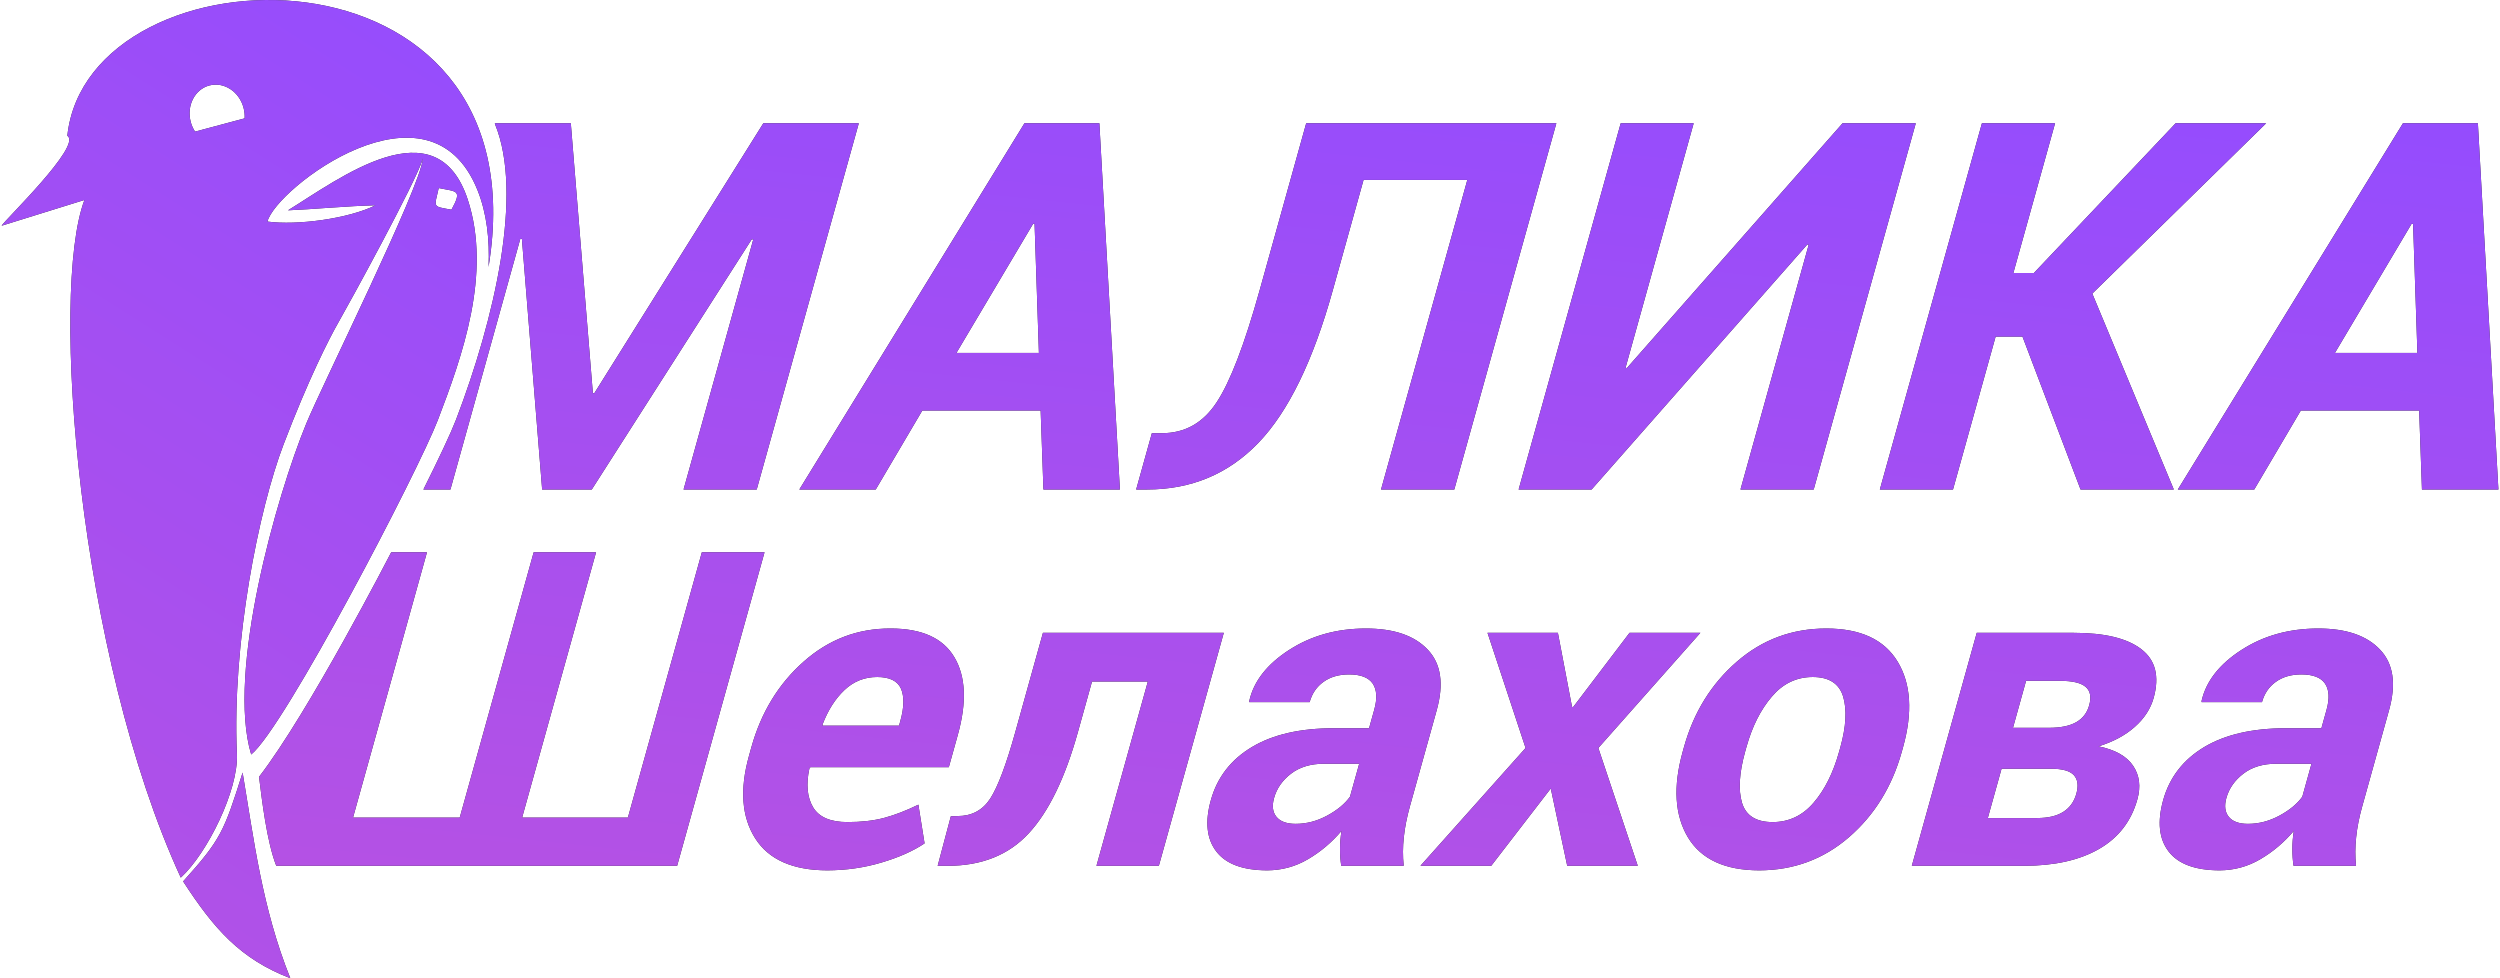
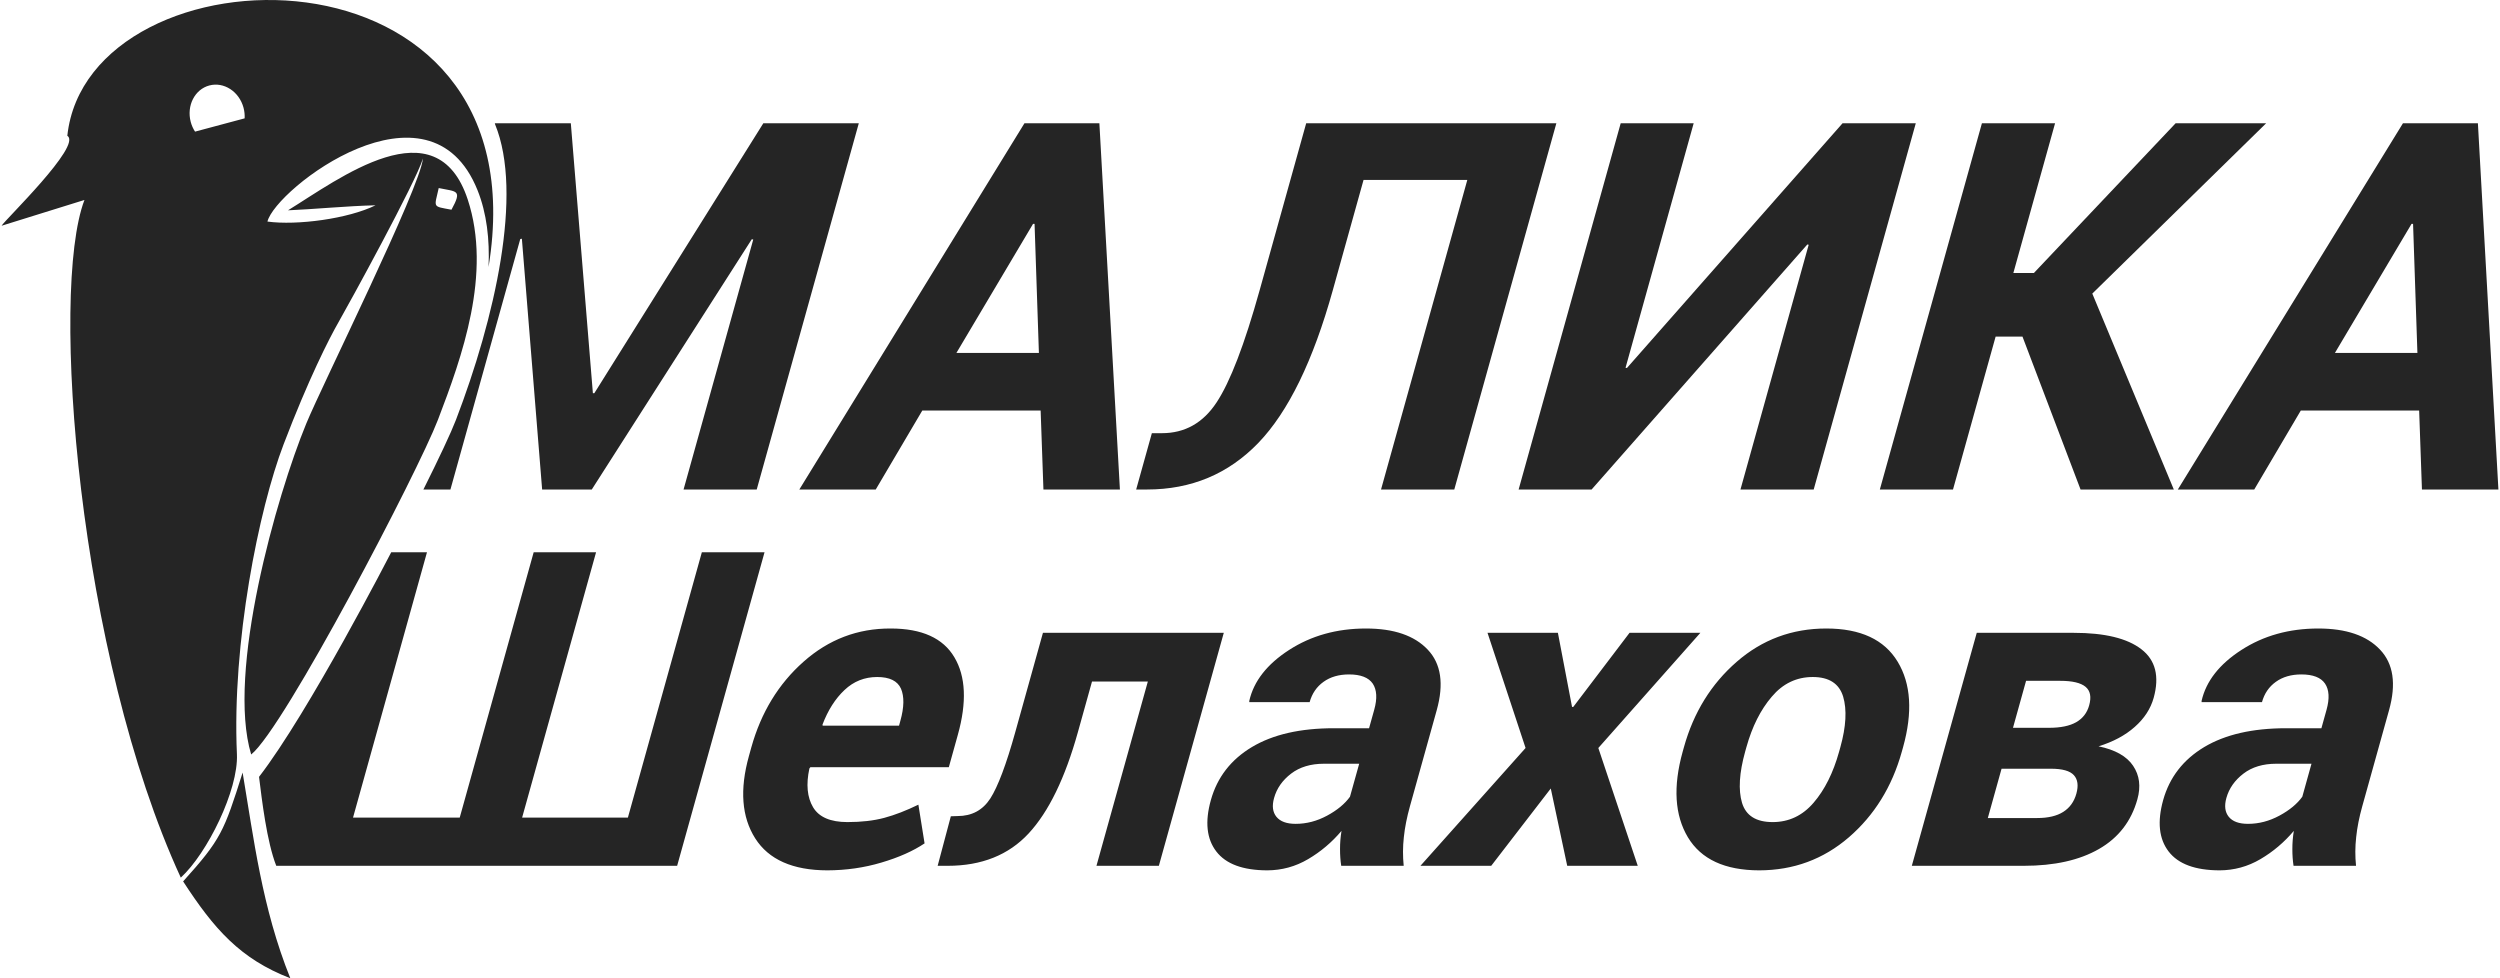
<svg xmlns="http://www.w3.org/2000/svg" width="759" height="297" viewBox="0 0 759 297" fill="none">
  <path fill-rule="evenodd" clip-rule="evenodd" d="M708.883 107.144H733.925L732.608 67.973H732.141L708.883 107.144ZM734.455 124.634H698.526L684.387 148.614H661.188L729.536 37.426H752.29L758.517 148.614H735.301L734.455 124.634ZM614.026 102.192H605.873L592.931 148.614H570.719L601.709 37.426H623.921L611.254 82.883H617.485L660.517 37.426H688.001L635.221 89.135L659.971 148.614H631.657L614.026 102.192ZM559.395 37.426H581.631L550.638 148.614H528.405L549.116 74.307L548.699 74.225L483.21 148.614H461.053L492.042 37.426H514.2L493.514 111.653L493.926 111.736L559.395 37.426ZM472.511 37.426L441.521 148.614H419.28L445.477 54.626H413.973L404.65 88.07C398.669 109.544 391.136 125.004 382.033 134.464C372.933 143.897 361.672 148.614 348.218 148.614H344.938L349.706 131.515H352.751C359.71 131.515 365.247 128.413 369.345 122.189C373.465 115.982 377.828 104.619 382.44 88.07L396.558 37.426H472.511ZM290.368 107.144H315.411L314.093 67.973H313.628L290.368 107.144ZM315.937 124.634H280.011L265.873 148.614H242.676L311.023 37.426H333.772L340.003 148.614H316.786L315.937 124.634ZM179.998 119.374H180.439L231.745 37.426H260.731L229.74 148.614H207.529L228.687 72.717L228.237 72.638L179.663 148.614H164.593L158.442 72.485L157.955 72.558L136.751 148.614H128.545C133.313 139.065 136.946 131.341 138.428 127.467C150.181 96.78 158.916 58.753 150.309 37.749L150.23 37.426C157.921 37.426 173.301 37.426 173.301 37.426L179.998 119.374ZM682.483 250.119C685.792 250.119 688.96 249.289 692.048 247.622C695.112 245.967 697.425 244.05 698.98 241.886L701.768 231.869H691.077C687.055 231.869 683.708 232.873 681.103 234.876C678.481 236.888 676.743 239.339 675.926 242.267C675.259 244.673 675.514 246.568 676.647 247.976C677.806 249.405 679.744 250.119 682.483 250.119ZM696.321 262.859C696.075 261.25 695.954 259.555 695.962 257.745C695.954 255.962 696.1 254.134 696.404 252.259C693.486 255.715 690.11 258.575 686.276 260.828C682.412 263.106 678.285 264.217 673.851 264.239C666.481 264.217 661.309 262.321 658.391 258.508C655.461 254.689 654.907 249.49 656.736 242.911C658.666 235.996 662.843 230.614 669.207 226.801C675.589 222.991 683.875 221.092 694.087 221.092H704.778L706.345 215.466C707.287 212.074 707.141 209.421 705.882 207.544C704.632 205.697 702.219 204.757 698.705 204.757C695.633 204.757 693.049 205.495 690.94 207.009C688.847 208.512 687.459 210.56 686.734 213.167H668.407L668.403 212.791C669.757 206.808 673.796 201.655 680.499 197.326C687.193 193 694.966 190.814 703.836 190.814C712.31 190.814 718.558 192.957 722.588 197.24C726.635 201.502 727.548 207.611 725.318 215.6L717.178 244.807C716.248 248.129 715.636 251.233 715.336 254.155C715.006 257.082 714.998 259.977 715.29 262.859H696.321ZM611.142 220.961H622.079C625.592 220.961 628.347 220.396 630.331 219.264C632.315 218.125 633.641 216.431 634.27 214.153C634.987 211.586 634.62 209.708 633.17 208.512C631.715 207.303 629.164 206.701 625.517 206.701H615.114L611.142 220.961ZM607.674 233.383L603.501 248.357H618.465C621.824 248.357 624.463 247.729 626.413 246.483C628.389 245.228 629.698 243.4 630.381 240.967C631.061 238.515 630.807 236.638 629.631 235.346C628.443 234.033 626.134 233.383 622.641 233.383H607.674ZM580.427 262.859L600.142 192.127H629.577C638.968 192.127 645.82 193.781 650.117 197.106C654.419 200.409 655.665 205.34 653.852 211.873C652.927 215.176 651.022 218.125 648.104 220.693C645.203 223.278 641.527 225.22 637.121 226.582C642.165 227.626 645.666 229.588 647.612 232.492C649.563 235.392 650.001 238.784 648.909 242.67C647.054 249.337 643.169 254.353 637.263 257.745C631.332 261.161 623.721 262.859 614.426 262.859H580.427ZM529.826 228.208C528.03 234.656 527.721 239.834 528.876 243.735C530.06 247.64 533.165 249.585 538.187 249.585C543.102 249.585 547.253 247.622 550.604 243.714C553.993 239.788 556.569 234.607 558.353 228.208L558.732 226.85C560.483 220.558 560.758 215.444 559.574 211.473C558.357 207.525 555.289 205.541 550.354 205.541C545.44 205.541 541.276 207.525 537.908 211.519C534.507 215.493 531.948 220.598 530.206 226.85L529.826 228.208ZM511.241 226.85C514.179 216.296 519.519 207.66 527.267 200.919C534.995 194.184 544.077 190.814 554.46 190.814C564.863 190.814 572.082 194.184 576.13 200.898C580.181 207.593 580.723 216.251 577.772 226.85L577.392 228.208C574.425 238.851 569.06 247.506 561.32 254.201C553.555 260.896 544.49 264.217 534.099 264.239C523.699 264.217 516.467 260.896 512.445 254.201C508.444 247.506 507.894 238.851 510.861 228.208L511.241 226.85ZM477.271 214.62H477.646L494.727 192.127H516.23L485.253 227.091L497.223 262.859H475.808L470.814 239.385L452.733 262.859H431.247L463.166 227.091L451.608 192.127H472.978L477.271 214.62ZM393.36 250.119C396.67 250.119 399.831 249.289 402.922 247.622C405.986 245.967 408.298 244.05 409.853 241.886L412.652 231.869H401.961C397.933 231.869 394.589 232.873 391.975 234.876C389.353 236.888 387.622 239.339 386.809 242.267C386.134 244.673 386.386 246.568 387.521 247.976C388.683 249.405 390.621 250.119 393.36 250.119ZM407.194 262.859C406.947 261.25 406.829 259.555 406.835 257.745C406.829 255.962 406.975 254.134 407.282 252.259C404.358 255.715 400.984 258.575 397.151 260.828C393.293 263.106 389.158 264.217 384.731 264.239C377.353 264.217 372.19 262.321 369.272 258.508C366.333 254.689 365.78 249.49 367.617 242.911C369.54 235.996 373.714 230.614 380.082 226.801C386.459 222.991 394.747 221.092 404.958 221.092H415.649L417.219 215.466C418.167 212.074 418.013 209.421 416.766 207.544C415.503 205.697 413.09 204.757 409.58 204.757C406.506 204.757 403.924 205.495 401.812 207.009C399.722 208.512 398.334 210.56 397.607 213.167H379.282V212.791C380.63 206.808 384.677 201.655 391.37 197.326C398.067 193 405.84 190.814 414.709 190.814C423.181 190.814 429.434 192.957 433.468 197.24C437.507 201.502 438.42 207.611 436.194 215.6L428.05 244.807C427.129 248.129 426.508 251.233 426.207 254.155C425.878 257.082 425.874 259.977 426.162 262.859H407.194ZM371.542 192.127L351.829 262.859H332.884L348.486 206.903H331.536L327.249 222.274C323.364 236.216 318.38 246.462 312.304 253.022C306.228 259.58 298.014 262.859 287.724 262.859H284.672L288.673 247.823L290.715 247.756C295.05 247.756 298.367 245.967 300.673 242.401C302.955 238.83 305.501 232.11 308.237 222.274L316.637 192.127H371.542ZM266.313 205.541C262.495 205.541 259.176 206.854 256.392 209.488C253.593 212.123 251.369 215.625 249.714 219.975L249.753 220.311H272.946L273.345 218.864C274.501 214.736 274.562 211.473 273.54 209.086C272.484 206.723 270.074 205.541 266.313 205.541ZM251.183 264.239C240.699 264.217 233.372 260.981 229.274 254.515C225.173 248.043 224.531 239.721 227.376 229.521L228.097 226.917C231.057 216.318 236.339 207.638 243.951 200.898C251.57 194.138 260.384 190.768 270.421 190.814C279.871 190.814 286.327 193.736 289.753 199.557C293.206 205.361 293.56 213.195 290.809 223.055L288.065 232.913H246.042L245.728 233.316C244.684 238.161 245.065 242.066 246.848 245.076C248.64 248.089 252.132 249.585 257.287 249.585C261.534 249.585 265.279 249.154 268.498 248.29C271.73 247.42 275.17 246.08 278.822 244.297L280.699 256.051C277.233 258.374 272.873 260.313 267.604 261.872C262.349 263.442 256.885 264.217 251.183 264.239ZM129.629 167.676L107.178 248.223H139.572L162.022 167.676H180.965L158.515 248.223H190.628L213.079 167.676H232.11L205.579 262.859H83.872C80.994 255.535 79.503 242.789 78.643 235.856C93.8 216.223 118.77 167.676 118.77 167.676H129.629Z" fill="#252525" />
-   <path fill-rule="evenodd" clip-rule="evenodd" d="M708.883 107.144H733.925L732.608 67.973H732.141L708.883 107.144ZM734.455 124.634H698.526L684.387 148.614H661.188L729.536 37.426H752.29L758.517 148.614H735.301L734.455 124.634ZM614.026 102.192H605.873L592.931 148.614H570.719L601.709 37.426H623.921L611.254 82.883H617.485L660.517 37.426H688.001L635.221 89.135L659.971 148.614H631.657L614.026 102.192ZM559.395 37.426H581.631L550.638 148.614H528.405L549.116 74.307L548.699 74.225L483.21 148.614H461.053L492.042 37.426H514.2L493.514 111.653L493.926 111.736L559.395 37.426ZM472.511 37.426L441.521 148.614H419.28L445.477 54.626H413.973L404.65 88.07C398.669 109.544 391.136 125.004 382.033 134.464C372.933 143.897 361.672 148.614 348.218 148.614H344.938L349.706 131.515H352.751C359.71 131.515 365.247 128.413 369.345 122.189C373.465 115.982 377.828 104.619 382.44 88.07L396.558 37.426H472.511ZM290.368 107.144H315.411L314.093 67.973H313.628L290.368 107.144ZM315.937 124.634H280.011L265.873 148.614H242.676L311.023 37.426H333.772L340.003 148.614H316.786L315.937 124.634ZM179.998 119.374H180.439L231.745 37.426H260.731L229.74 148.614H207.529L228.687 72.717L228.237 72.638L179.663 148.614H164.593L158.442 72.485L157.955 72.558L136.751 148.614H128.545C133.313 139.065 136.946 131.341 138.428 127.467C150.181 96.78 158.916 58.753 150.309 37.749L150.23 37.426C157.921 37.426 173.301 37.426 173.301 37.426L179.998 119.374ZM682.483 250.119C685.792 250.119 688.96 249.289 692.048 247.622C695.112 245.967 697.425 244.05 698.98 241.886L701.768 231.869H691.077C687.055 231.869 683.708 232.873 681.103 234.876C678.481 236.888 676.743 239.339 675.926 242.267C675.259 244.673 675.514 246.568 676.647 247.976C677.806 249.405 679.744 250.119 682.483 250.119ZM696.321 262.859C696.075 261.25 695.954 259.555 695.962 257.745C695.954 255.962 696.1 254.134 696.404 252.259C693.486 255.715 690.11 258.575 686.276 260.828C682.412 263.106 678.285 264.217 673.851 264.239C666.481 264.217 661.309 262.321 658.391 258.508C655.461 254.689 654.907 249.49 656.736 242.911C658.666 235.996 662.843 230.614 669.207 226.801C675.589 222.991 683.875 221.092 694.087 221.092H704.778L706.345 215.466C707.287 212.074 707.141 209.421 705.882 207.544C704.632 205.697 702.219 204.757 698.705 204.757C695.633 204.757 693.049 205.495 690.94 207.009C688.847 208.512 687.459 210.56 686.734 213.167H668.407L668.403 212.791C669.757 206.808 673.796 201.655 680.499 197.326C687.193 193 694.966 190.814 703.836 190.814C712.31 190.814 718.558 192.957 722.588 197.24C726.635 201.502 727.548 207.611 725.318 215.6L717.178 244.807C716.248 248.129 715.636 251.233 715.336 254.155C715.006 257.082 714.998 259.977 715.29 262.859H696.321ZM611.142 220.961H622.079C625.592 220.961 628.347 220.396 630.331 219.264C632.315 218.125 633.641 216.431 634.27 214.153C634.987 211.586 634.62 209.708 633.17 208.512C631.715 207.303 629.164 206.701 625.517 206.701H615.114L611.142 220.961ZM607.674 233.383L603.501 248.357H618.465C621.824 248.357 624.463 247.729 626.413 246.483C628.389 245.228 629.698 243.4 630.381 240.967C631.061 238.515 630.807 236.638 629.631 235.346C628.443 234.033 626.134 233.383 622.641 233.383H607.674ZM580.427 262.859L600.142 192.127H629.577C638.968 192.127 645.82 193.781 650.117 197.106C654.419 200.409 655.665 205.34 653.852 211.873C652.927 215.176 651.022 218.125 648.104 220.693C645.203 223.278 641.527 225.22 637.121 226.582C642.165 227.626 645.666 229.588 647.612 232.492C649.563 235.392 650.001 238.784 648.909 242.67C647.054 249.337 643.169 254.353 637.263 257.745C631.332 261.161 623.721 262.859 614.426 262.859H580.427ZM529.826 228.208C528.03 234.656 527.721 239.834 528.876 243.735C530.06 247.64 533.165 249.585 538.187 249.585C543.102 249.585 547.253 247.622 550.604 243.714C553.993 239.788 556.569 234.607 558.353 228.208L558.732 226.85C560.483 220.558 560.758 215.444 559.574 211.473C558.357 207.525 555.289 205.541 550.354 205.541C545.44 205.541 541.276 207.525 537.908 211.519C534.507 215.493 531.948 220.598 530.206 226.85L529.826 228.208ZM511.241 226.85C514.179 216.296 519.519 207.66 527.267 200.919C534.995 194.184 544.077 190.814 554.46 190.814C564.863 190.814 572.082 194.184 576.13 200.898C580.181 207.593 580.723 216.251 577.772 226.85L577.392 228.208C574.425 238.851 569.06 247.506 561.32 254.201C553.555 260.896 544.49 264.217 534.099 264.239C523.699 264.217 516.467 260.896 512.445 254.201C508.444 247.506 507.894 238.851 510.861 228.208L511.241 226.85ZM477.271 214.62H477.646L494.727 192.127H516.23L485.253 227.091L497.223 262.859H475.808L470.814 239.385L452.733 262.859H431.247L463.166 227.091L451.608 192.127H472.978L477.271 214.62ZM393.36 250.119C396.67 250.119 399.831 249.289 402.922 247.622C405.986 245.967 408.298 244.05 409.853 241.886L412.652 231.869H401.961C397.933 231.869 394.589 232.873 391.975 234.876C389.353 236.888 387.622 239.339 386.809 242.267C386.134 244.673 386.386 246.568 387.521 247.976C388.683 249.405 390.621 250.119 393.36 250.119ZM407.194 262.859C406.947 261.25 406.829 259.555 406.835 257.745C406.829 255.962 406.975 254.134 407.282 252.259C404.358 255.715 400.984 258.575 397.151 260.828C393.293 263.106 389.158 264.217 384.731 264.239C377.353 264.217 372.19 262.321 369.272 258.508C366.333 254.689 365.78 249.49 367.617 242.911C369.54 235.996 373.714 230.614 380.082 226.801C386.459 222.991 394.747 221.092 404.958 221.092H415.649L417.219 215.466C418.167 212.074 418.013 209.421 416.766 207.544C415.503 205.697 413.09 204.757 409.58 204.757C406.506 204.757 403.924 205.495 401.812 207.009C399.722 208.512 398.334 210.56 397.607 213.167H379.282V212.791C380.63 206.808 384.677 201.655 391.37 197.326C398.067 193 405.84 190.814 414.709 190.814C423.181 190.814 429.434 192.957 433.468 197.24C437.507 201.502 438.42 207.611 436.194 215.6L428.05 244.807C427.129 248.129 426.508 251.233 426.207 254.155C425.878 257.082 425.874 259.977 426.162 262.859H407.194ZM371.542 192.127L351.829 262.859H332.884L348.486 206.903H331.536L327.249 222.274C323.364 236.216 318.38 246.462 312.304 253.022C306.228 259.58 298.014 262.859 287.724 262.859H284.672L288.673 247.823L290.715 247.756C295.05 247.756 298.367 245.967 300.673 242.401C302.955 238.83 305.501 232.11 308.237 222.274L316.637 192.127H371.542ZM266.313 205.541C262.495 205.541 259.176 206.854 256.392 209.488C253.593 212.123 251.369 215.625 249.714 219.975L249.753 220.311H272.946L273.345 218.864C274.501 214.736 274.562 211.473 273.54 209.086C272.484 206.723 270.074 205.541 266.313 205.541ZM251.183 264.239C240.699 264.217 233.372 260.981 229.274 254.515C225.173 248.043 224.531 239.721 227.376 229.521L228.097 226.917C231.057 216.318 236.339 207.638 243.951 200.898C251.57 194.138 260.384 190.768 270.421 190.814C279.871 190.814 286.327 193.736 289.753 199.557C293.206 205.361 293.56 213.195 290.809 223.055L288.065 232.913H246.042L245.728 233.316C244.684 238.161 245.065 242.066 246.848 245.076C248.64 248.089 252.132 249.585 257.287 249.585C261.534 249.585 265.279 249.154 268.498 248.29C271.73 247.42 275.17 246.08 278.822 244.297L280.699 256.051C277.233 258.374 272.873 260.313 267.604 261.872C262.349 263.442 256.885 264.217 251.183 264.239ZM129.629 167.676L107.178 248.223H139.572L162.022 167.676H180.965L158.515 248.223H190.628L213.079 167.676H232.11L205.579 262.859H83.872C80.994 255.535 79.503 242.789 78.643 235.856C93.8 216.223 118.77 167.676 118.77 167.676H129.629Z" fill="url(#paint0_linear_1869_13)" />
  <path fill-rule="evenodd" clip-rule="evenodd" d="M148.323 81.059C148.691 72.724 147.781 64.75 144.985 57.762C130.4 21.323 83.648 57.325 81.193 67.268C90.187 68.496 105.74 66.411 114.019 62.329C105.673 62.503 94.44 63.59 87.436 63.852C102.902 54.337 132.49 31.657 142.007 60.583C149.391 83.033 140.263 108.375 132.952 127.465C126.989 143.026 86.392 220.892 76.258 229.065C68.731 204.132 83.943 150.529 92.977 128.613C98 116.429 127.616 56.95 128.404 48.112C126.392 55.033 105.707 92.711 102.801 97.77C99.895 102.829 93.652 115.116 86.101 134.896C78.546 154.669 70.395 195.187 71.929 228.973C72.419 239.814 62.935 259.083 54.888 266.447C23.817 198.981 15.043 88.55 25.64 60.708L0.484 68.535C1.26 67.015 25.086 44.073 20.437 41.231C26.708 -17.406 165.172 -21.332 148.323 81.059ZM63.55 25.948C67.976 24.767 72.625 27.795 73.94 32.719C74.226 33.806 74.332 34.893 74.274 35.931L59.214 39.964C58.642 39.088 58.194 38.102 57.906 37.024C56.597 32.09 59.123 27.133 63.55 25.948ZM137.066 63.669C140.416 57.533 138.681 58.257 133.193 57.09C131.83 63.187 131.203 62.564 137.066 63.669ZM55.597 267.592C67.128 254.821 68.016 252.41 73.66 234.547C77.031 254.473 79.523 275.593 88.142 297C72.85 291.093 64.946 281.964 55.597 267.592Z" fill="#252525" />
-   <path fill-rule="evenodd" clip-rule="evenodd" d="M148.323 81.059C148.691 72.724 147.781 64.75 144.985 57.762C130.4 21.323 83.648 57.325 81.193 67.268C90.187 68.496 105.74 66.411 114.019 62.329C105.673 62.503 94.44 63.59 87.436 63.852C102.902 54.337 132.49 31.657 142.007 60.583C149.391 83.033 140.263 108.375 132.952 127.465C126.989 143.026 86.392 220.892 76.258 229.065C68.731 204.132 83.943 150.529 92.977 128.613C98 116.429 127.616 56.95 128.404 48.112C126.392 55.033 105.707 92.711 102.801 97.77C99.895 102.829 93.652 115.116 86.101 134.896C78.546 154.669 70.395 195.187 71.929 228.973C72.419 239.814 62.935 259.083 54.888 266.447C23.817 198.981 15.043 88.55 25.64 60.708L0.484 68.535C1.26 67.015 25.086 44.073 20.437 41.231C26.708 -17.406 165.172 -21.332 148.323 81.059ZM63.55 25.948C67.976 24.767 72.625 27.795 73.94 32.719C74.226 33.806 74.332 34.893 74.274 35.931L59.214 39.964C58.642 39.088 58.194 38.102 57.906 37.024C56.597 32.09 59.123 27.133 63.55 25.948ZM137.066 63.669C140.416 57.533 138.681 58.257 133.193 57.09C131.83 63.187 131.203 62.564 137.066 63.669ZM55.597 267.592C67.128 254.821 68.016 252.41 73.66 234.547C77.031 254.473 79.523 275.593 88.142 297C72.85 291.093 64.946 281.964 55.597 267.592Z" fill="url(#paint1_linear_1869_13)" />
  <defs>
    <linearGradient id="paint0_linear_1869_13" x1="682.382" y1="15.318" x2="646.951" y2="348.775" gradientUnits="userSpaceOnUse">
      <stop stop-color="#934CFF" />
      <stop offset="1" stop-color="#B752E2" />
    </linearGradient>
    <linearGradient id="paint1_linear_1869_13" x1="133.029" y1="-28.949" x2="-66.63" y2="286.09" gradientUnits="userSpaceOnUse">
      <stop stop-color="#934CFF" />
      <stop offset="1" stop-color="#B752E2" />
    </linearGradient>
  </defs>
</svg>